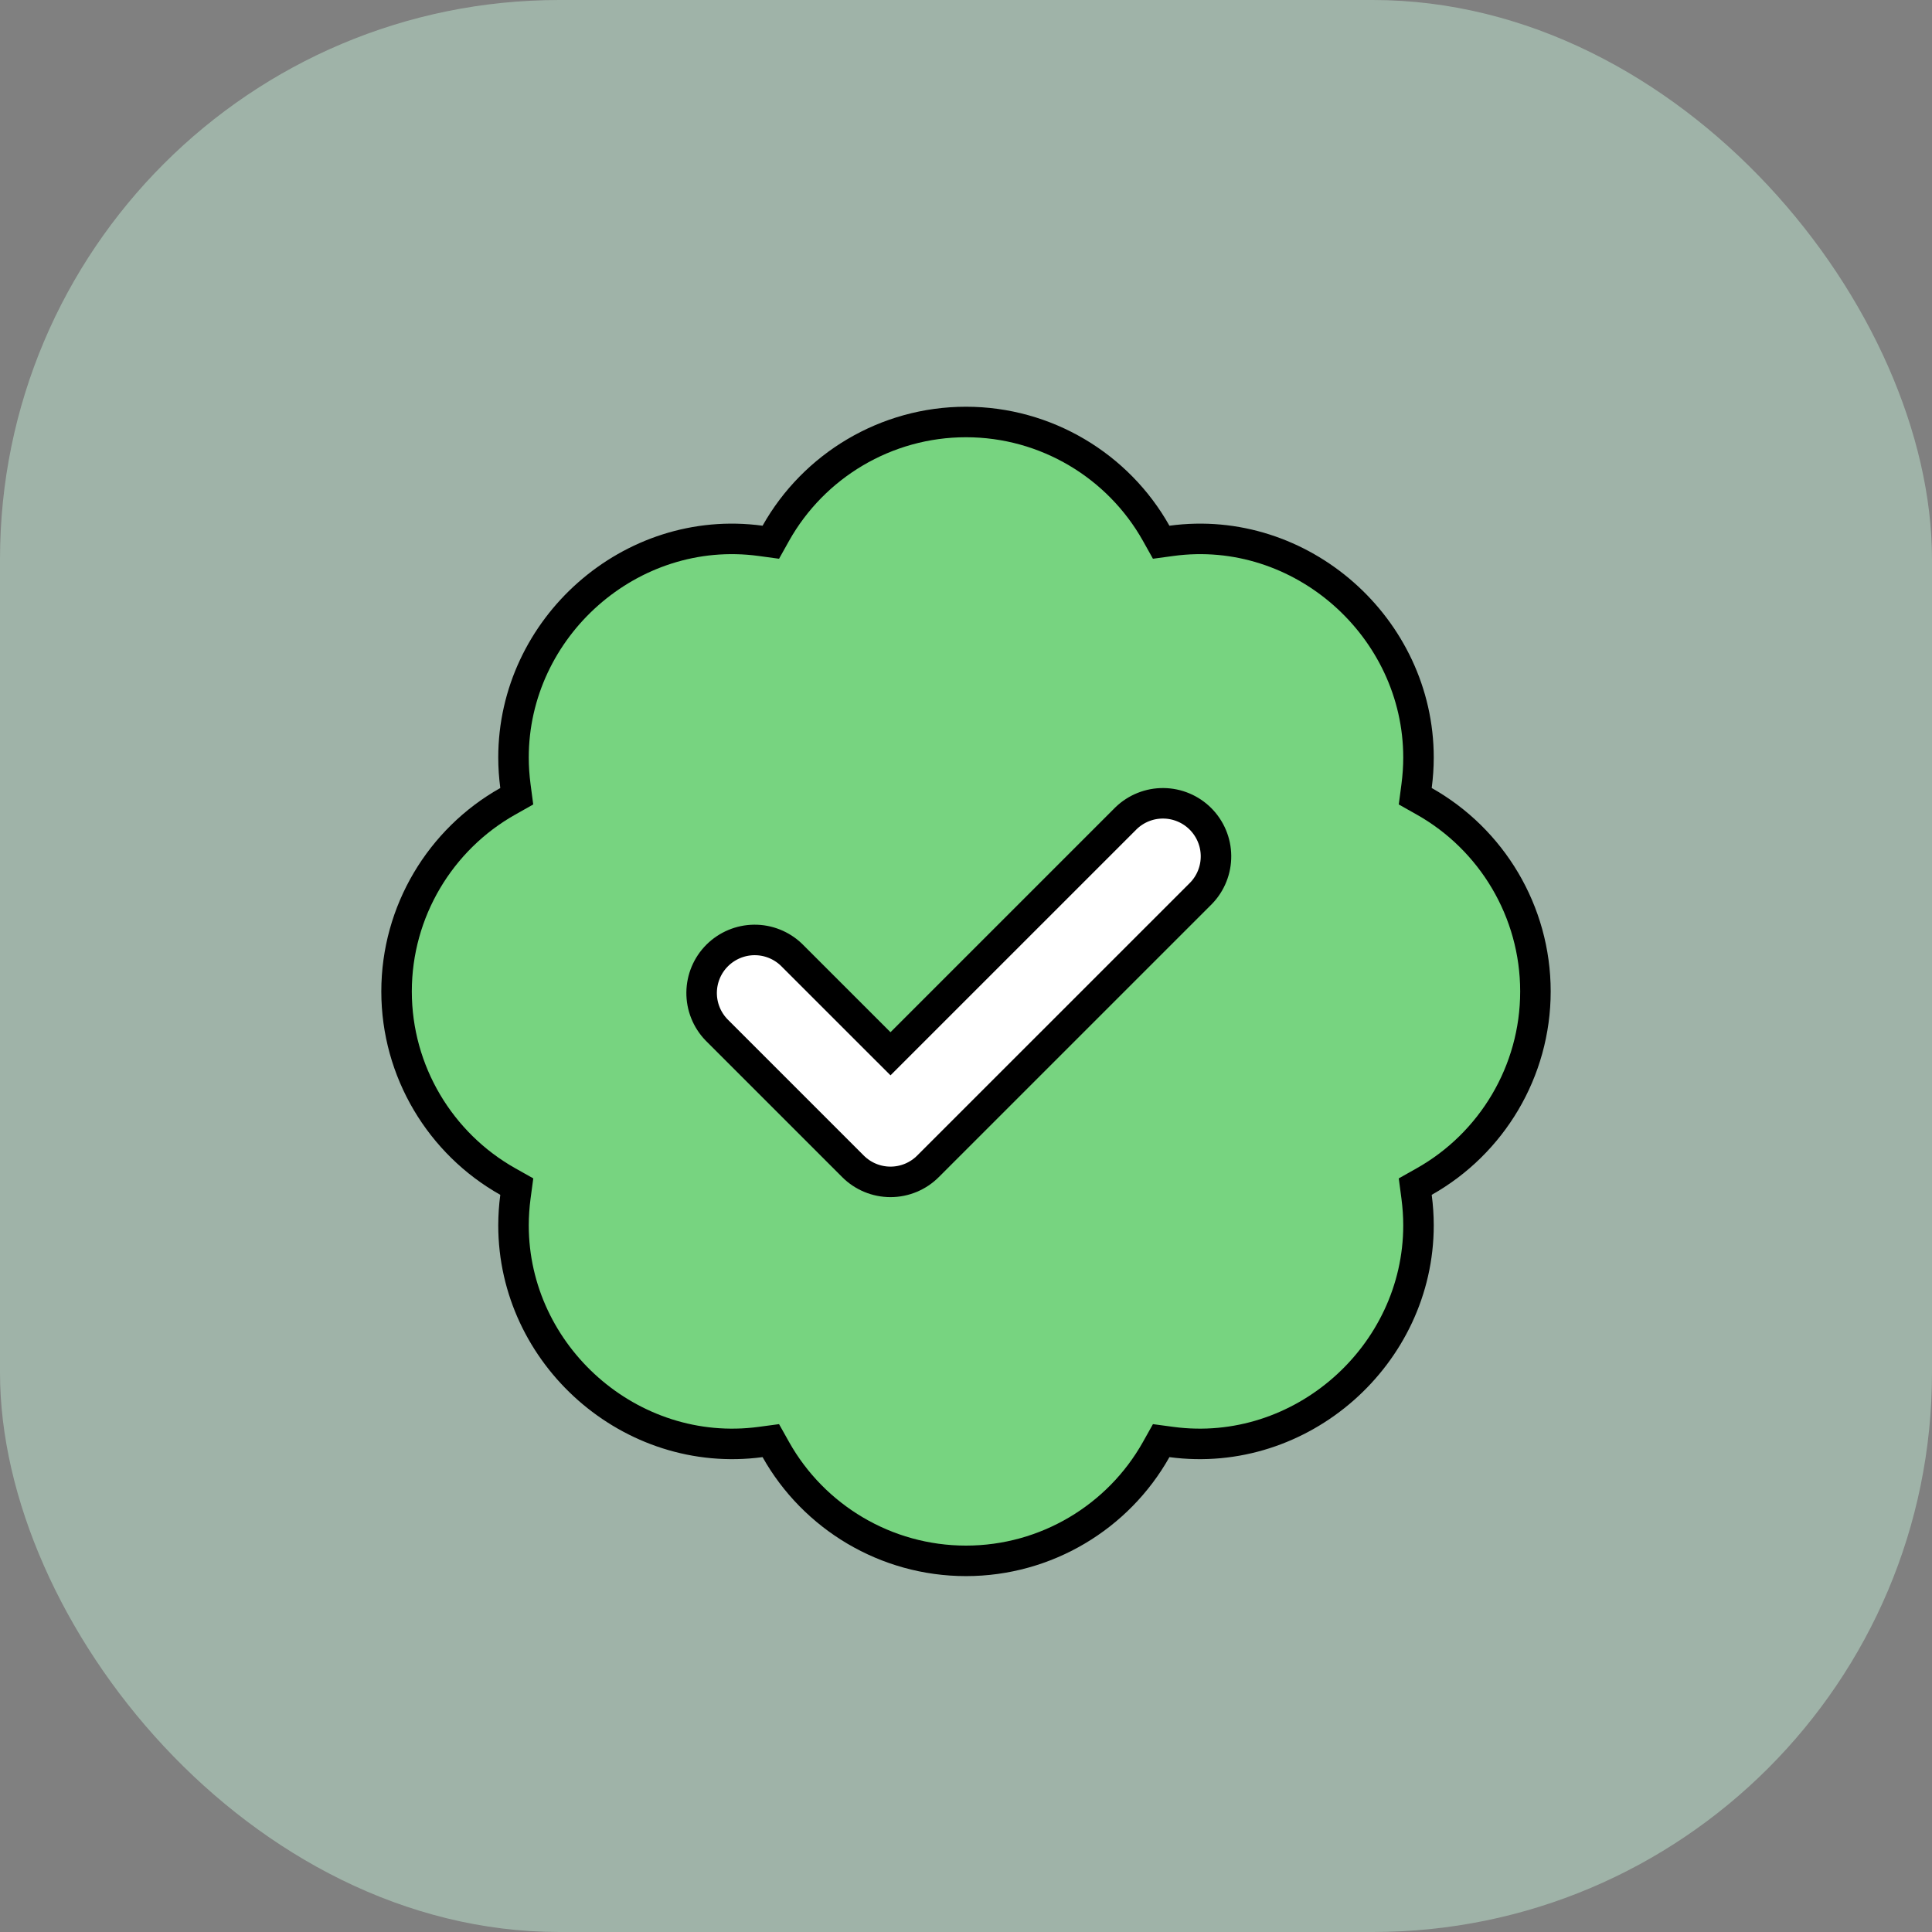
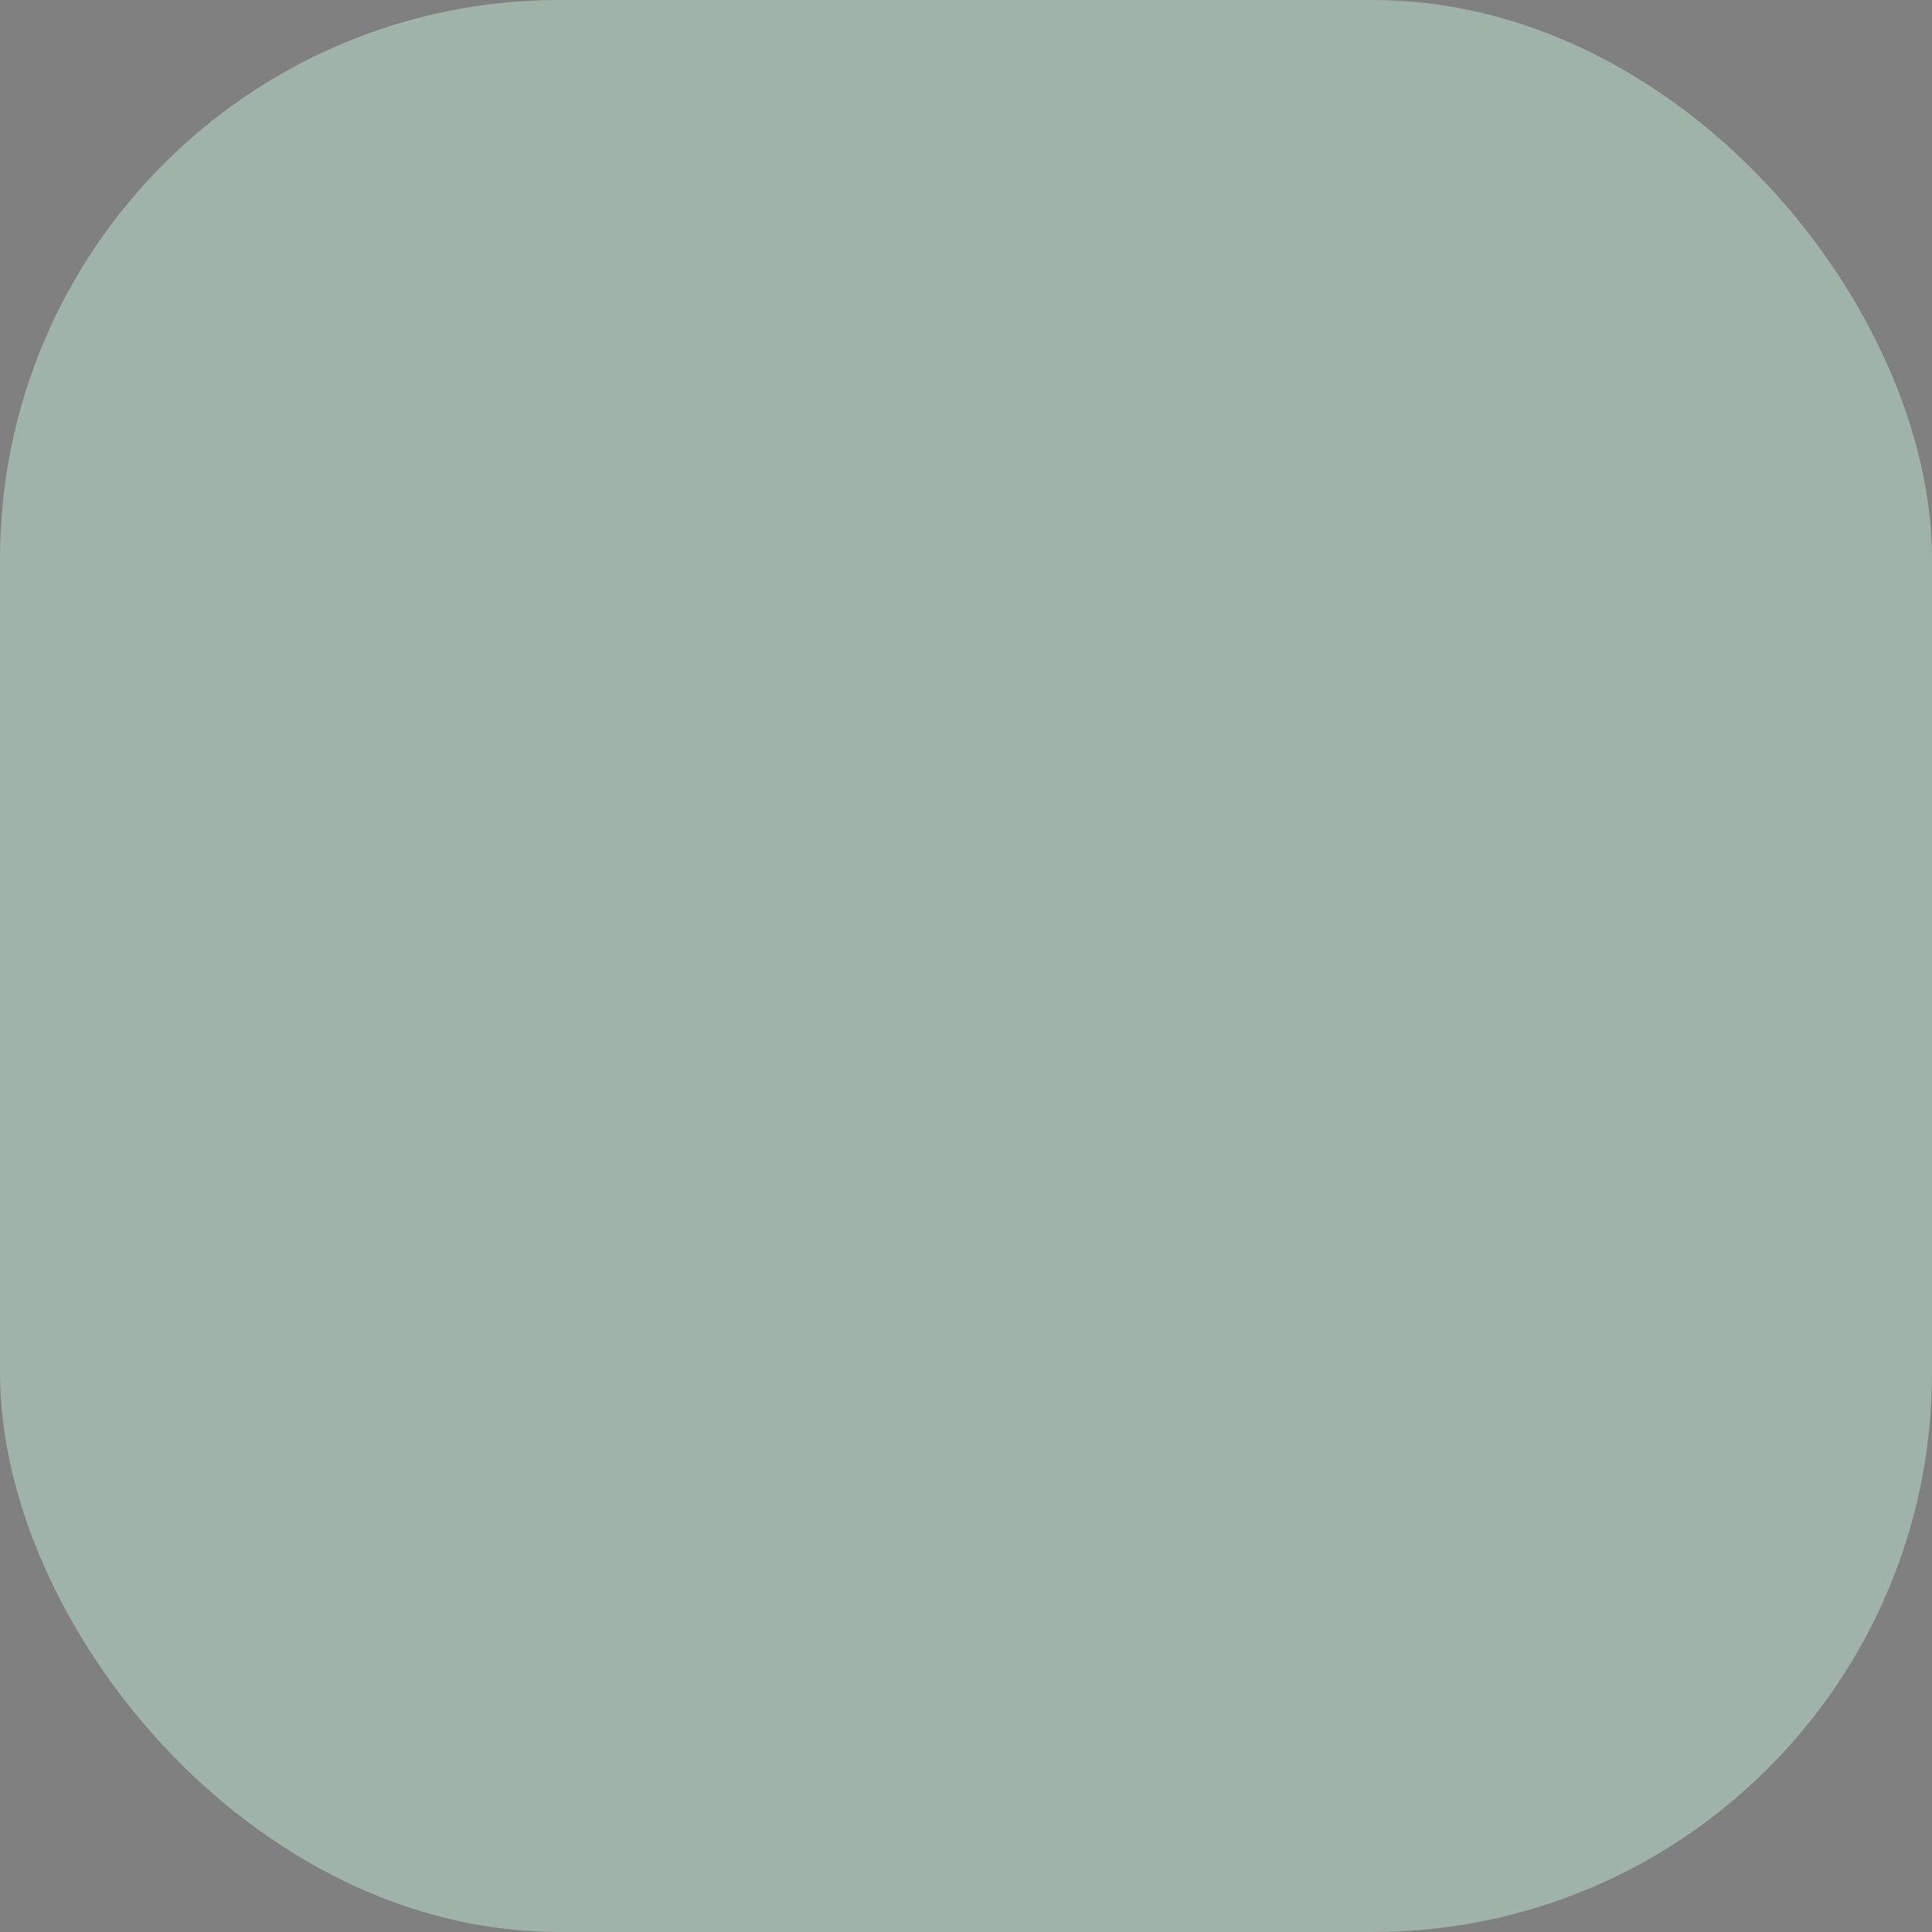
<svg xmlns="http://www.w3.org/2000/svg" width="76" height="76" viewBox="0 0 76 76" fill="none">
  <rect x="0" y="0" width="76" height="76" fill="#808080" stroke="none" />
  <rect opacity="0.49" width="76" height="76" rx="22" fill="#C0E8D3" />
-   <path d="M55.725 30.92L55.672 31.322L56.025 31.521C58.676 33.013 60.4 35.852 60.4 39C60.4 42.148 58.676 44.987 56.025 46.479L55.672 46.678L55.725 47.08C55.774 47.456 55.8 47.83 55.8 48.2C55.8 53.312 51.187 57.408 46.081 56.725L45.678 56.671L45.479 57.026C43.989 59.676 41.151 61.4 38 61.4C34.849 61.4 32.011 59.676 30.521 57.026L30.322 56.671L29.919 56.725C24.802 57.408 20.2 53.313 20.2 48.2C20.201 47.826 20.226 47.452 20.275 47.081L20.329 46.678L19.975 46.479C17.324 44.987 15.6 42.148 15.6 39C15.6 35.852 17.324 33.013 19.975 31.521L20.328 31.322L20.275 30.92C20.226 30.544 20.2 30.17 20.2 29.8C20.2 24.686 24.803 20.582 29.918 21.275L30.322 21.33L30.521 20.974C32.011 18.324 34.849 16.6 38 16.6C41.151 16.6 43.989 18.324 45.479 20.974L45.678 21.33L46.083 21.275C51.186 20.582 55.8 24.686 55.8 29.8C55.8 30.17 55.774 30.544 55.725 30.92Z" fill="#77D480" stroke="black" stroke-width="1.2" />
-   <path d="M34.605 41.029L35.03 41.453L35.454 41.029L44.3 32.183C44.693 31.805 45.219 31.595 45.765 31.6C46.312 31.605 46.836 31.824 47.223 32.211C47.61 32.599 47.83 33.122 47.834 33.669C47.839 34.215 47.63 34.741 47.252 35.134L36.505 45.88C36.505 45.88 36.505 45.88 36.505 45.88C36.114 46.272 35.583 46.492 35.03 46.492C34.476 46.492 33.945 46.272 33.554 45.88C33.554 45.88 33.554 45.88 33.554 45.88L28.183 40.509C27.805 40.116 27.595 39.59 27.6 39.044C27.605 38.497 27.824 37.974 28.211 37.587C28.599 37.2 29.122 36.98 29.669 36.975C30.215 36.97 30.741 37.18 31.134 37.558L34.605 41.029Z" fill="white" stroke="black" stroke-width="1.2" />
</svg>